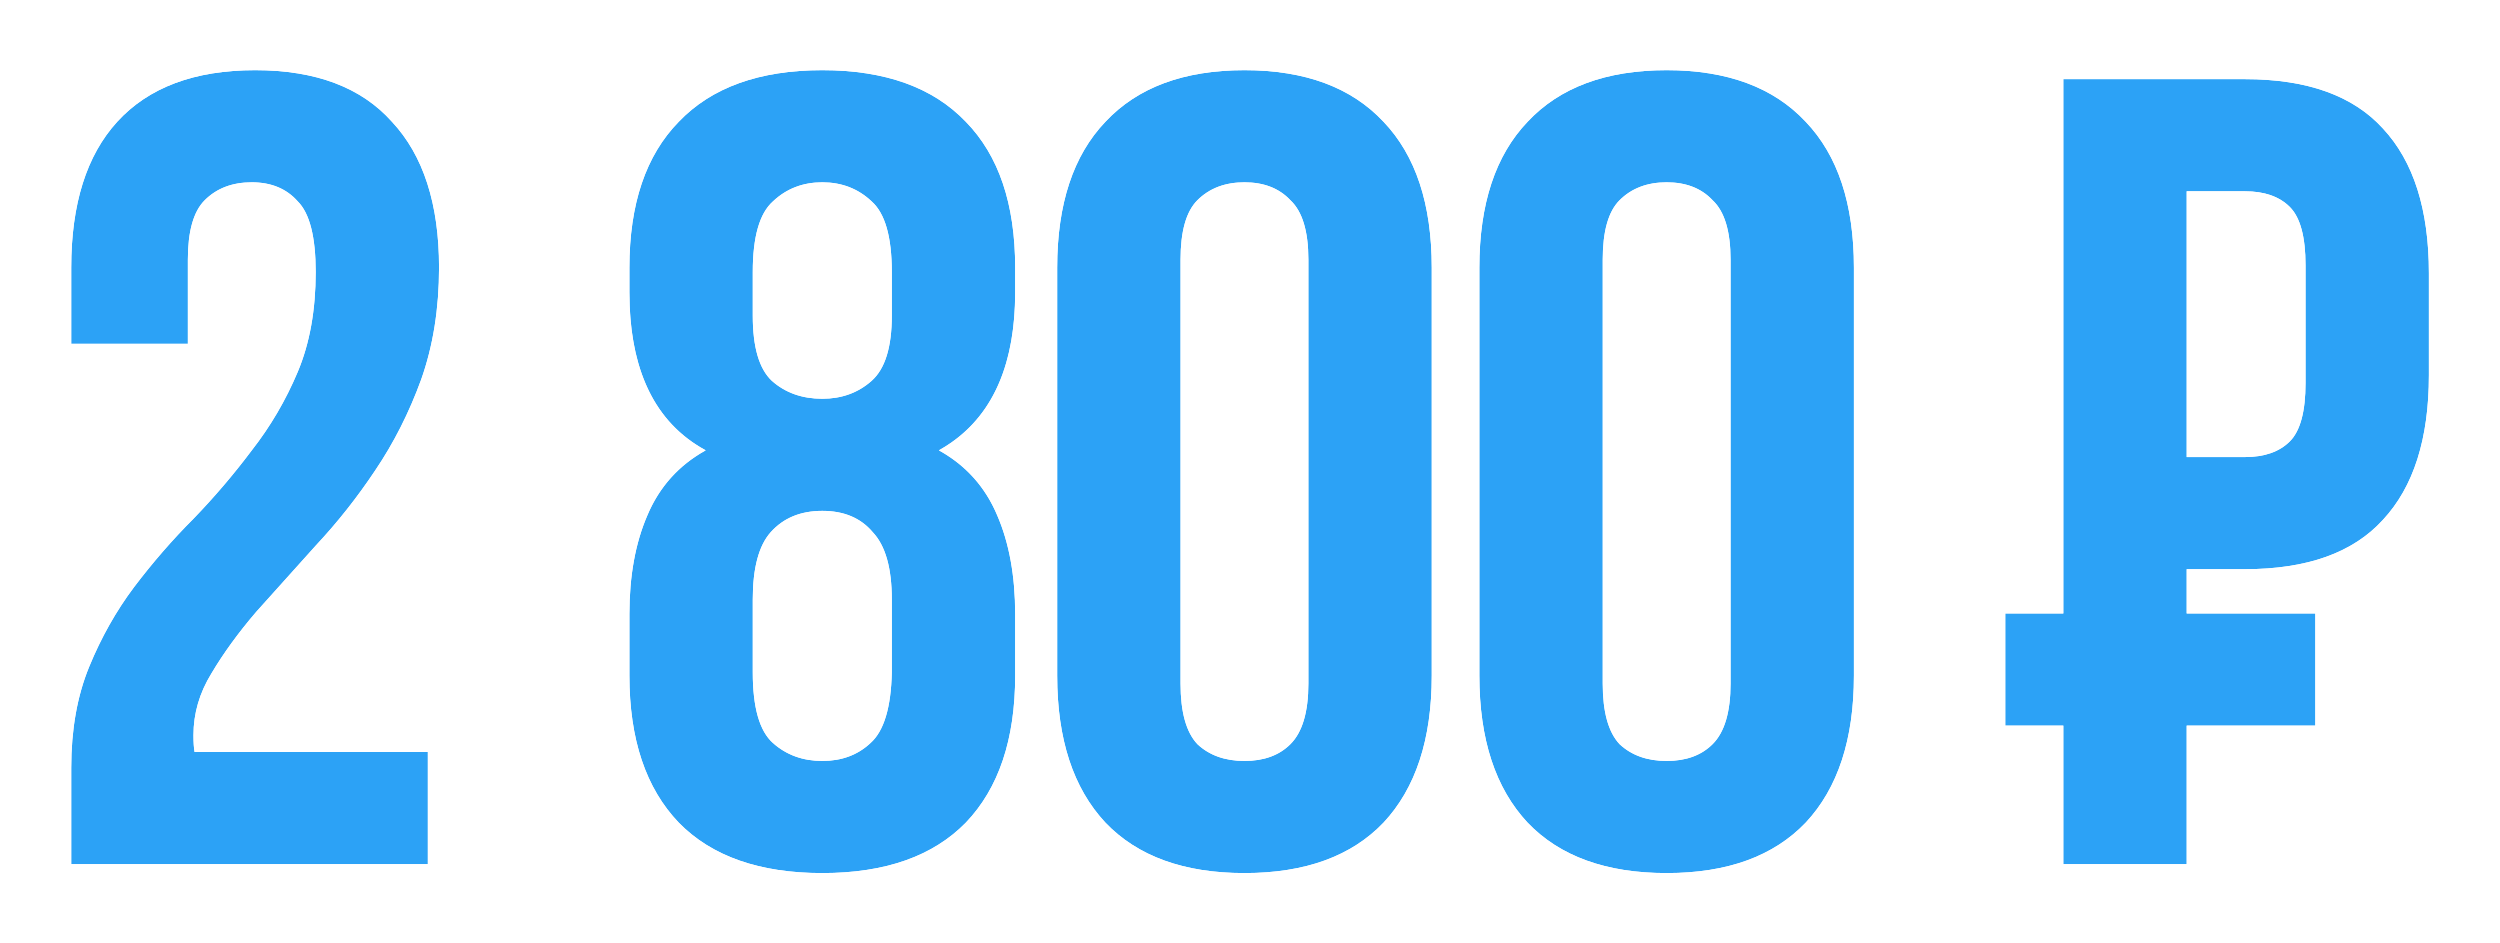
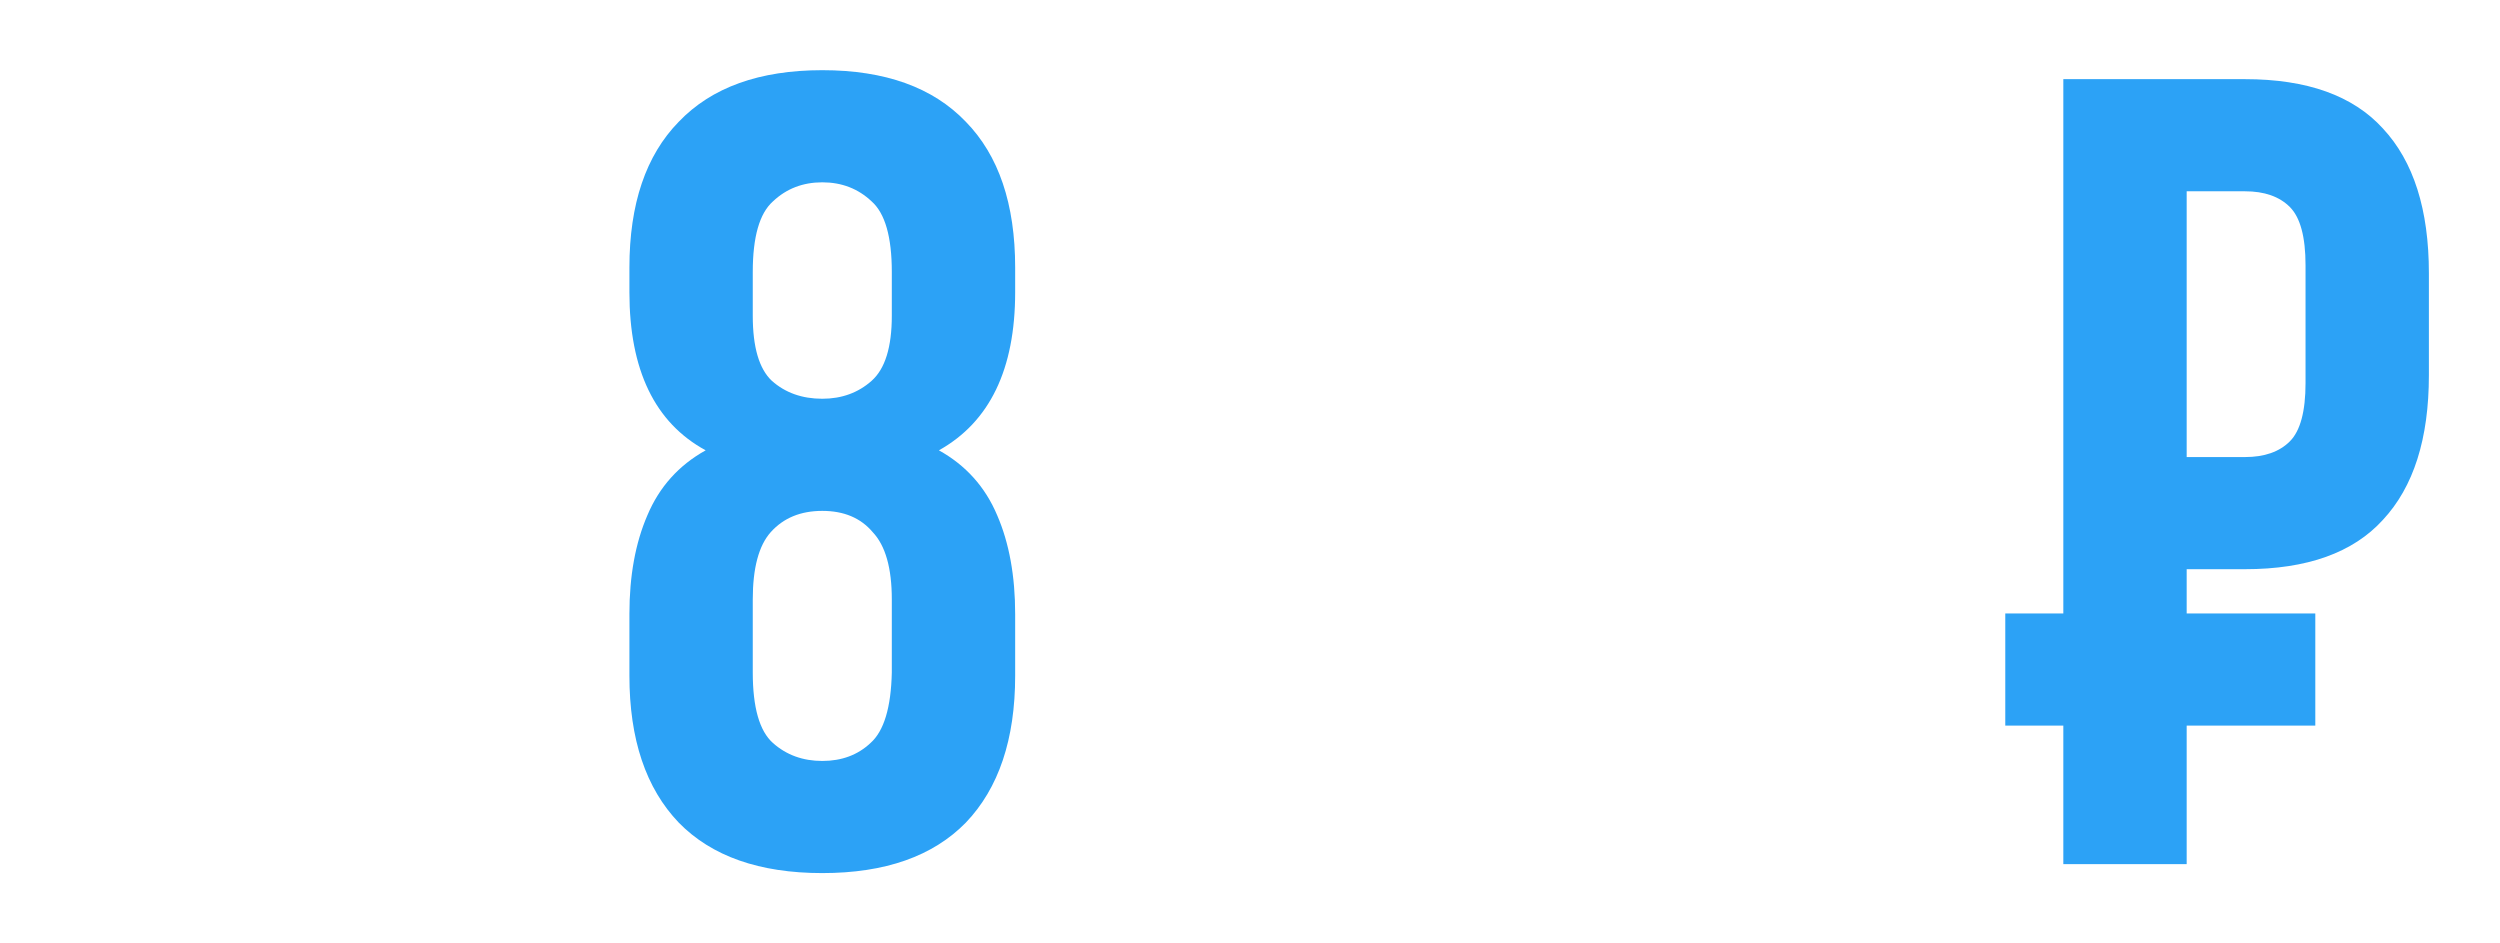
<svg xmlns="http://www.w3.org/2000/svg" width="379" height="143" viewBox="0 0 379 143" fill="none">
  <g filter="url(#filter0_d)">
-     <path d="M47.86 35.24C47.86 29.913 46.953 26.343 45.14 24.53C43.44 22.603 41.117 21.64 38.17 21.64C35.223 21.64 32.843 22.547 31.03 24.36C29.33 26.06 28.48 29.063 28.48 33.37V46.12H10.8V34.56C10.8 24.927 13.123 17.56 17.77 12.46C22.53 7.247 29.5 4.64 38.68 4.64C47.86 4.64 54.773 7.247 59.42 12.46C64.18 17.56 66.56 24.927 66.56 34.56C66.56 40.793 65.653 46.46 63.84 51.56C62.026 56.547 59.703 61.137 56.87 65.33C54.15 69.41 51.147 73.207 47.86 76.72C44.687 80.233 41.683 83.577 38.85 86.75C36.13 89.923 33.863 93.04 32.05 96.1C30.236 99.047 29.33 102.163 29.33 105.45C29.33 106.583 29.387 107.433 29.5 108H64.86V125H10.8V110.38C10.8 104.6 11.707 99.5 13.52 95.08C15.333 90.66 17.6 86.637 20.32 83.01C23.153 79.27 26.157 75.813 29.33 72.64C32.503 69.353 35.45 65.897 38.17 62.27C41.003 58.643 43.327 54.677 45.14 50.37C46.953 46.063 47.86 41.02 47.86 35.24Z" fill="#2CA2F6" />
    <path d="M153.899 96.44C153.899 106.073 151.405 113.497 146.419 118.71C141.432 123.81 134.179 126.36 124.659 126.36C115.139 126.36 107.885 123.81 102.899 118.71C97.912 113.497 95.419 106.073 95.419 96.44V87.09C95.419 81.31 96.325 76.323 98.139 72.13C99.952 67.823 102.899 64.537 106.979 62.27C99.272 58.077 95.419 50.087 95.419 38.3V34.56C95.419 24.927 97.912 17.56 102.899 12.46C107.885 7.247 115.139 4.64 124.659 4.64C134.179 4.64 141.432 7.247 146.419 12.46C151.405 17.56 153.899 24.927 153.899 34.56V38.3C153.899 49.973 150.045 57.963 142.339 62.27C146.419 64.537 149.365 67.823 151.179 72.13C152.992 76.323 153.899 81.31 153.899 87.09V96.44ZM114.119 95.93C114.119 101.257 115.139 104.827 117.179 106.64C119.219 108.453 121.712 109.36 124.659 109.36C127.605 109.36 130.042 108.453 131.969 106.64C134.009 104.827 135.085 101.257 135.199 95.93V84.88C135.199 80.12 134.235 76.72 132.309 74.68C130.495 72.527 127.945 71.45 124.659 71.45C121.372 71.45 118.765 72.527 116.839 74.68C115.025 76.72 114.119 80.12 114.119 84.88V95.93ZM114.119 41.87C114.119 46.63 115.082 49.917 117.009 51.73C119.049 53.543 121.599 54.45 124.659 54.45C127.605 54.45 130.099 53.543 132.139 51.73C134.179 49.917 135.199 46.63 135.199 41.87V35.24C135.199 29.913 134.179 26.343 132.139 24.53C130.099 22.603 127.605 21.64 124.659 21.64C121.712 21.64 119.219 22.603 117.179 24.53C115.139 26.343 114.119 29.913 114.119 35.24V41.87Z" fill="#2CA2F6" />
-     <path d="M178.971 97.63C178.971 101.937 179.821 104.997 181.521 106.81C183.334 108.51 185.714 109.36 188.661 109.36C191.608 109.36 193.931 108.51 195.631 106.81C197.444 104.997 198.351 101.937 198.351 97.63V33.37C198.351 29.063 197.444 26.06 195.631 24.36C193.931 22.547 191.608 21.64 188.661 21.64C185.714 21.64 183.334 22.547 181.521 24.36C179.821 26.06 178.971 29.063 178.971 33.37V97.63ZM160.271 34.56C160.271 24.927 162.708 17.56 167.581 12.46C172.454 7.247 179.481 4.64 188.661 4.64C197.841 4.64 204.868 7.247 209.741 12.46C214.614 17.56 217.051 24.927 217.051 34.56V96.44C217.051 106.073 214.614 113.497 209.741 118.71C204.868 123.81 197.841 126.36 188.661 126.36C179.481 126.36 172.454 123.81 167.581 118.71C162.708 113.497 160.271 106.073 160.271 96.44V34.56Z" fill="#2CA2F6" />
-     <path d="M242.973 97.63C242.973 101.937 243.823 104.997 245.523 106.81C247.337 108.51 249.717 109.36 252.663 109.36C255.61 109.36 257.933 108.51 259.633 106.81C261.447 104.997 262.353 101.937 262.353 97.63V33.37C262.353 29.063 261.447 26.06 259.633 24.36C257.933 22.547 255.61 21.64 252.663 21.64C249.717 21.64 247.337 22.547 245.523 24.36C243.823 26.06 242.973 29.063 242.973 33.37V97.63ZM224.273 34.56C224.273 24.927 226.71 17.56 231.583 12.46C236.457 7.247 243.483 4.64 252.663 4.64C261.843 4.64 268.87 7.247 273.743 12.46C278.617 17.56 281.053 24.927 281.053 34.56V96.44C281.053 106.073 278.617 113.497 273.743 118.71C268.87 123.81 261.843 126.36 252.663 126.36C243.483 126.36 236.457 123.81 231.583 118.71C226.71 113.497 224.273 106.073 224.273 96.44V34.56Z" fill="#2CA2F6" />
  </g>
  <g filter="url(#filter1_d)">
-     <path fill-rule="evenodd" clip-rule="evenodd" d="M43.681 25.9L43.64 25.853C42.377 24.422 40.636 23.64 38.17 23.64C35.668 23.64 33.826 24.392 32.444 25.774C31.323 26.895 30.48 29.21 30.48 33.37V48.12H8.8V34.56C8.8 24.626 11.196 16.705 16.291 11.113L16.293 11.111C21.537 5.367 29.116 2.64 38.68 2.64C48.231 2.64 55.762 5.361 60.898 11.112C66.106 16.703 68.56 24.625 68.56 34.56C68.56 40.988 67.625 46.885 65.724 52.23L65.722 52.237L65.719 52.243C63.853 57.375 61.458 62.11 58.531 66.445C55.755 70.607 52.689 74.484 49.332 78.073C46.171 81.574 43.178 84.905 40.355 88.067C37.704 91.162 35.513 94.18 33.77 97.12L33.762 97.134L33.753 97.148C32.123 99.797 31.33 102.553 31.33 105.45C31.33 105.646 31.332 105.829 31.335 106H66.86V127H8.8V110.38C8.8 104.393 9.739 99.027 11.669 94.321C13.544 89.752 15.893 85.579 18.72 81.81L18.726 81.802C21.608 77.998 24.667 74.476 27.903 71.238C31.015 68.015 33.903 64.625 36.57 61.07L36.582 61.054L36.594 61.039C39.317 57.553 41.551 53.74 43.297 49.594C44.985 45.584 45.86 40.815 45.86 35.24C45.86 32.676 45.64 30.63 45.241 29.06C44.84 27.48 44.29 26.509 43.726 25.944L43.681 25.9ZM29.33 72.64C26.157 75.813 23.153 79.27 20.32 83.01C17.6 86.637 15.333 90.66 13.52 95.08C11.707 99.5 10.8 104.6 10.8 110.38V125H64.86V108H29.5C29.387 107.433 29.33 106.583 29.33 105.45C29.33 102.163 30.236 99.047 32.05 96.1C33.863 93.04 36.13 89.923 38.85 86.75C41.683 83.577 44.687 80.233 47.86 76.72C51.147 73.207 54.15 69.41 56.87 65.33C59.703 61.137 62.026 56.547 63.84 51.56C65.653 46.46 66.56 40.793 66.56 34.56C66.56 24.927 64.18 17.56 59.42 12.46C54.773 7.247 47.86 4.64 38.68 4.64C29.5 4.64 22.53 7.247 17.77 12.46C13.123 17.56 10.8 24.927 10.8 34.56V46.12H28.48V33.37C28.48 29.063 29.33 26.06 31.03 24.36C32.843 22.547 35.223 21.64 38.17 21.64C41.117 21.64 43.44 22.603 45.14 24.53C46.953 26.343 47.86 29.913 47.86 35.24C47.86 41.02 46.953 46.063 45.14 50.37C43.327 54.677 41.003 58.643 38.17 62.27C35.45 65.897 32.503 69.353 29.33 72.64ZM147.856 120.1L147.849 120.108C142.373 125.709 134.53 128.36 124.659 128.36C114.787 128.36 106.945 125.709 101.469 120.108L101.461 120.1L101.453 120.092C96.005 114.396 93.419 106.411 93.419 96.44V87.09C93.419 81.111 94.355 75.844 96.299 71.345C97.858 67.646 100.196 64.618 103.288 62.286C96.592 57.322 93.419 49.147 93.419 38.3V34.56C93.419 24.596 96.001 16.658 101.461 11.069C106.934 5.353 114.78 2.64 124.659 2.64C134.537 2.64 142.383 5.352 147.856 11.069C153.316 16.658 155.899 24.596 155.899 34.56V38.3C155.899 49.076 152.709 57.234 146.006 62.268C149.11 64.603 151.455 67.637 153.018 71.345C154.962 75.844 155.899 81.111 155.899 87.09V96.44C155.899 106.411 153.313 114.396 147.864 120.092L147.856 120.1ZM151.179 72.13C149.662 68.528 147.353 65.64 144.251 63.465C143.644 63.039 143.006 62.641 142.339 62.27C143.004 61.898 143.641 61.498 144.249 61.072C150.682 56.556 153.899 48.965 153.899 38.3V34.56C153.899 24.927 151.405 17.56 146.419 12.46C141.432 7.247 134.179 4.64 124.659 4.64C115.139 4.64 107.885 7.247 102.899 12.46C97.912 17.56 95.419 24.927 95.419 34.56V38.3C95.419 49.057 98.628 56.652 105.047 61.084C105.662 61.508 106.305 61.904 106.979 62.27C106.307 62.643 105.667 63.044 105.057 63.472C101.96 65.646 99.654 68.532 98.139 72.13C96.325 76.323 95.419 81.31 95.419 87.09V96.44C95.419 106.073 97.912 113.497 102.899 118.71C107.885 123.81 115.139 126.36 124.659 126.36C134.179 126.36 141.432 123.81 146.419 118.71C151.405 113.497 153.899 106.073 153.899 96.44V87.09C153.899 81.31 152.992 76.323 151.179 72.13ZM130.619 105.164L130.64 105.145C132.008 103.929 133.085 101.136 133.199 95.909V84.88C133.199 80.3 132.255 77.536 130.855 76.053L130.815 76.012L130.779 75.968C129.411 74.344 127.465 73.45 124.659 73.45C121.856 73.45 119.824 74.344 118.331 76.011C117.013 77.497 116.119 80.28 116.119 84.88V95.93C116.119 101.171 117.157 103.945 118.507 105.145C120.151 106.606 122.159 107.36 124.659 107.36C127.159 107.36 129.086 106.607 130.598 105.184L130.619 105.164ZM116.839 74.68C118.765 72.527 121.372 71.45 124.659 71.45C127.945 71.45 130.495 72.527 132.309 74.68C134.235 76.72 135.199 80.12 135.199 84.88V95.93C135.085 101.257 134.009 104.827 131.969 106.64C130.042 108.453 127.605 109.36 124.659 109.36C121.712 109.36 119.219 108.453 117.179 106.64C115.139 104.827 114.119 101.257 114.119 95.93V84.88C114.119 80.12 115.025 76.72 116.839 74.68ZM130.787 26.005L130.765 25.984C129.117 24.427 127.123 23.64 124.659 23.64C122.194 23.64 120.201 24.427 118.552 25.984L118.53 26.005L118.507 26.025C117.157 27.225 116.119 29.999 116.119 35.24V41.87C116.119 46.462 117.067 49.021 118.36 50.255C119.985 51.69 122.037 52.45 124.659 52.45C127.158 52.45 129.166 51.696 130.81 50.235C132.195 49.004 133.199 46.46 133.199 41.87V35.24C133.199 29.999 132.16 27.225 130.81 26.025L130.787 26.005ZM194.216 25.775L194.172 25.728C192.92 24.392 191.166 23.64 188.661 23.64C186.159 23.64 184.317 24.392 182.935 25.774C181.815 26.895 180.971 29.21 180.971 33.37V97.63C180.971 101.721 181.787 104.132 182.938 105.396C184.308 106.657 186.152 107.36 188.661 107.36C191.204 107.36 192.973 106.639 194.217 105.396C195.469 104.144 196.351 101.746 196.351 97.63V33.37C196.351 29.236 195.461 26.942 194.263 25.819L194.216 25.775ZM181.521 106.81C179.821 104.997 178.971 101.937 178.971 97.63V33.37C178.971 29.063 179.821 26.06 181.521 24.36C183.334 22.547 185.714 21.64 188.661 21.64C191.608 21.64 193.931 22.547 195.631 24.36C197.444 26.06 198.351 29.063 198.351 33.37V97.63C198.351 101.937 197.444 104.997 195.631 106.81C193.931 108.51 191.608 109.36 188.661 109.36C185.714 109.36 183.334 108.51 181.521 106.81ZM211.195 120.084L211.187 120.092C205.832 125.696 198.214 128.36 188.661 128.36C179.108 128.36 171.49 125.696 166.135 120.092L166.127 120.084L166.12 120.076C160.794 114.378 158.271 106.4 158.271 96.44V34.56C158.271 24.608 160.79 16.677 166.127 11.086C171.479 5.366 179.099 2.64 188.661 2.64C198.222 2.64 205.842 5.366 211.194 11.086C216.531 16.676 219.051 24.608 219.051 34.56V96.44C219.051 106.4 216.528 114.378 211.202 120.076L211.195 120.084ZM167.581 12.46C162.708 17.56 160.271 24.927 160.271 34.56V96.44C160.271 106.073 162.708 113.497 167.581 118.71C172.454 123.81 179.481 126.36 188.661 126.36C197.841 126.36 204.868 123.81 209.741 118.71C214.614 113.497 217.051 106.073 217.051 96.44V34.56C217.051 24.927 214.614 17.56 209.741 12.46C204.868 7.247 197.841 4.64 188.661 4.64C179.481 4.64 172.454 7.247 167.581 12.46ZM258.218 25.775L258.174 25.728C256.922 24.392 255.168 23.64 252.663 23.64C250.161 23.64 248.319 24.392 246.938 25.774C245.817 26.895 244.973 29.21 244.973 33.37V97.63C244.973 101.721 245.789 104.132 246.94 105.396C248.311 106.657 250.155 107.36 252.663 107.36C255.207 107.36 256.975 106.639 258.219 105.396C259.471 104.144 260.353 101.746 260.353 97.63V33.37C260.353 29.236 259.464 26.942 258.265 25.819L258.218 25.775ZM245.523 106.81C243.823 104.997 242.973 101.937 242.973 97.63V33.37C242.973 29.063 243.823 26.06 245.523 24.36C247.337 22.547 249.717 21.64 252.663 21.64C255.61 21.64 257.933 22.547 259.633 24.36C261.447 26.06 262.353 29.063 262.353 33.37V97.63C262.353 101.937 261.447 104.997 259.633 106.81C257.933 108.51 255.61 109.36 252.663 109.36C249.717 109.36 247.337 108.51 245.523 106.81ZM275.197 120.084L275.189 120.092C269.834 125.696 262.217 128.36 252.663 128.36C243.11 128.36 235.493 125.696 230.137 120.092L230.13 120.084L230.122 120.076C224.796 114.378 222.273 106.4 222.273 96.44V34.56C222.273 24.608 224.793 16.677 230.13 11.086C235.482 5.366 243.102 2.64 252.663 2.64C262.225 2.64 269.845 5.366 275.197 11.086C280.534 16.677 283.053 24.608 283.053 34.56V96.44C283.053 106.4 280.53 114.378 275.204 120.076L275.197 120.084ZM273.743 12.46C268.87 7.247 261.843 4.64 252.663 4.64C243.483 4.64 236.457 7.247 231.583 12.46C226.71 17.56 224.273 24.927 224.273 34.56V96.44C224.273 106.073 226.71 113.497 231.583 118.71C236.457 123.81 243.483 126.36 252.663 126.36C261.843 126.36 268.87 123.81 273.743 118.71C278.617 113.497 281.053 106.073 281.053 96.44V34.56C281.053 24.927 278.617 17.56 273.743 12.46ZM117.009 51.73C115.082 49.917 114.119 46.63 114.119 41.87V35.24C114.119 29.913 115.139 26.343 117.179 24.53C119.219 22.603 121.712 21.64 124.659 21.64C127.605 21.64 130.099 22.603 132.139 24.53C134.179 26.343 135.199 29.913 135.199 35.24V41.87C135.199 46.63 134.179 49.917 132.139 51.73C130.099 53.543 127.605 54.45 124.659 54.45C121.599 54.45 119.049 53.543 117.009 51.73Z" fill="white" />
-   </g>
+     </g>
  <g filter="url(#filter2_d)">
    <path fill-rule="evenodd" clip-rule="evenodd" d="M361.25 13.48C356.716 8.493 349.746 6 340.34 6H312.8V87H304V104H312.8V125H331.5V104H351V87H331.5V80.29H340.34C349.746 80.29 356.716 77.797 361.25 72.81C365.896 67.823 368.22 60.513 368.22 50.88V35.41C368.22 25.777 365.896 18.467 361.25 13.48ZM331.5 63.29V23H340.34C343.286 23 345.553 23.793 347.14 25.38C348.726 26.967 349.52 29.913 349.52 34.22V52.07C349.52 56.377 348.726 59.323 347.14 60.91C345.553 62.497 343.286 63.29 340.34 63.29H331.5Z" fill="#2CA2F6" />
  </g>
  <g filter="url(#filter3_d)">
-     <path fill-rule="evenodd" clip-rule="evenodd" d="M310.8 4H340.34C350.075 4 357.678 6.584 362.721 12.126C367.827 17.611 370.22 25.485 370.22 35.41V50.88C370.22 60.805 367.827 68.679 362.721 74.165C357.678 79.706 350.074 82.29 340.34 82.29H333.5V85H353V106H333.5V127H310.8V106H302V85H310.8V4ZM312.8 6H340.34C349.746 6 356.716 8.493 361.25 13.48C365.896 18.467 368.22 25.777 368.22 35.41V50.88C368.22 60.513 365.896 67.823 361.25 72.81C356.716 77.797 349.746 80.29 340.34 80.29H331.5V87H351V104H331.5V125H312.8V104H304V87H312.8V6ZM331.5 63.29V23H340.34C343.286 23 345.553 23.793 347.14 25.38C348.726 26.967 349.52 29.913 349.52 34.22V52.07C349.52 56.377 348.726 59.323 347.14 60.91C345.553 62.497 343.286 63.29 340.34 63.29H331.5ZM333.5 25V61.29H340.34C342.929 61.29 344.621 60.601 345.726 59.496C346.715 58.507 347.52 56.278 347.52 52.07V34.22C347.52 30.012 346.715 27.783 345.726 26.794C344.621 25.689 342.929 25 340.34 25H333.5Z" fill="white" />
-   </g>
+     </g>
  <defs>
    <filter id="filter0_d" x="2.8" y="2.64" width="286.254" height="137.72" filterUnits="userSpaceOnUse" color-interpolation-filters="sRGB">
      <feFlood flood-opacity="0" result="BackgroundImageFix" />
      <feColorMatrix in="SourceAlpha" type="matrix" values="0 0 0 0 0 0 0 0 0 0 0 0 0 0 0 0 0 0 127 0" />
      <feOffset dy="6" />
      <feGaussianBlur stdDeviation="4" />
      <feColorMatrix type="matrix" values="0 0 0 0 0.341 0 0 0 0 0.361 0 0 0 0 0.439 0 0 0 0.15 0" />
      <feBlend mode="normal" in2="BackgroundImageFix" result="effect1_dropShadow" />
      <feBlend mode="normal" in="SourceGraphic" in2="effect1_dropShadow" result="shape" />
    </filter>
    <filter id="filter1_d" x="0.8" y="0.64" width="290.254" height="141.72" filterUnits="userSpaceOnUse" color-interpolation-filters="sRGB">
      <feFlood flood-opacity="0" result="BackgroundImageFix" />
      <feColorMatrix in="SourceAlpha" type="matrix" values="0 0 0 0 0 0 0 0 0 0 0 0 0 0 0 0 0 0 127 0" />
      <feOffset dy="6" />
      <feGaussianBlur stdDeviation="4" />
      <feColorMatrix type="matrix" values="0 0 0 0 0.341 0 0 0 0 0.361 0 0 0 0 0.439 0 0 0 0.15 0" />
      <feBlend mode="normal" in2="BackgroundImageFix" result="effect1_dropShadow" />
      <feBlend mode="normal" in="SourceGraphic" in2="effect1_dropShadow" result="shape" />
    </filter>
    <filter id="filter2_d" x="296" y="4" width="80.22" height="135" filterUnits="userSpaceOnUse" color-interpolation-filters="sRGB">
      <feFlood flood-opacity="0" result="BackgroundImageFix" />
      <feColorMatrix in="SourceAlpha" type="matrix" values="0 0 0 0 0 0 0 0 0 0 0 0 0 0 0 0 0 0 127 0" />
      <feOffset dy="6" />
      <feGaussianBlur stdDeviation="4" />
      <feColorMatrix type="matrix" values="0 0 0 0 0.341 0 0 0 0 0.361 0 0 0 0 0.439 0 0 0 0.15 0" />
      <feBlend mode="normal" in2="BackgroundImageFix" result="effect1_dropShadow" />
      <feBlend mode="normal" in="SourceGraphic" in2="effect1_dropShadow" result="shape" />
    </filter>
    <filter id="filter3_d" x="294" y="2" width="84.22" height="139" filterUnits="userSpaceOnUse" color-interpolation-filters="sRGB">
      <feFlood flood-opacity="0" result="BackgroundImageFix" />
      <feColorMatrix in="SourceAlpha" type="matrix" values="0 0 0 0 0 0 0 0 0 0 0 0 0 0 0 0 0 0 127 0" />
      <feOffset dy="6" />
      <feGaussianBlur stdDeviation="4" />
      <feColorMatrix type="matrix" values="0 0 0 0 0.341 0 0 0 0 0.361 0 0 0 0 0.439 0 0 0 0.15 0" />
      <feBlend mode="normal" in2="BackgroundImageFix" result="effect1_dropShadow" />
      <feBlend mode="normal" in="SourceGraphic" in2="effect1_dropShadow" result="shape" />
    </filter>
  </defs>
</svg>